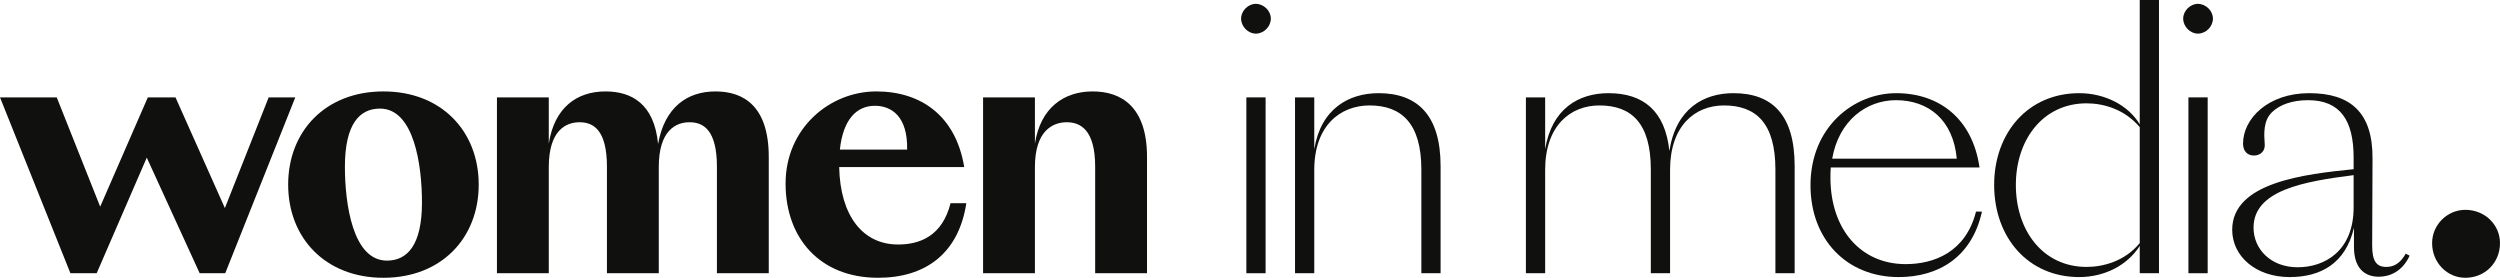
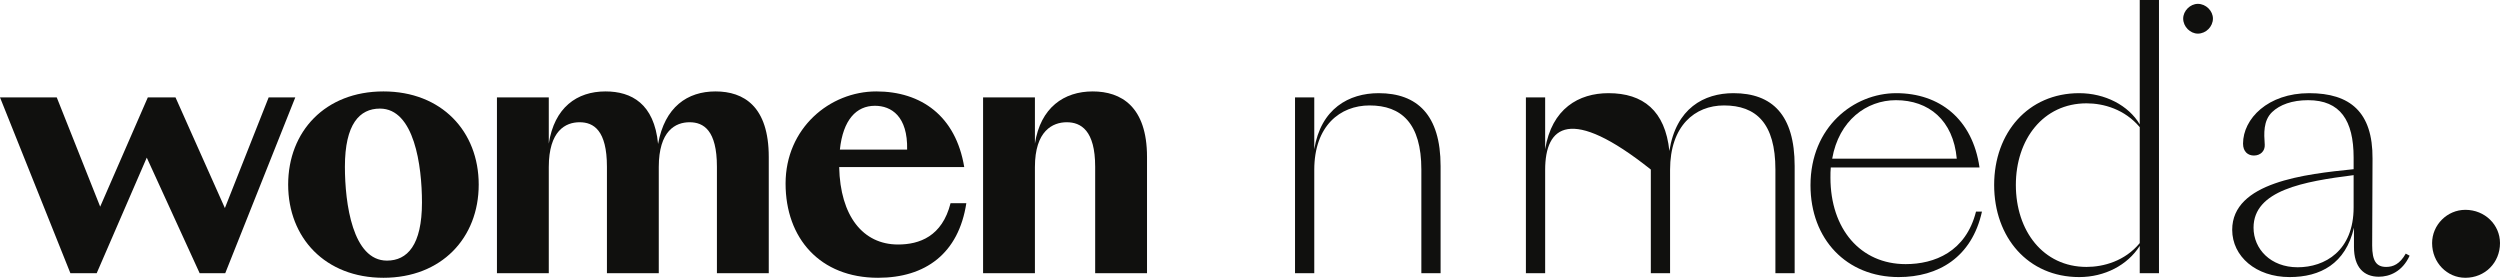
<svg xmlns="http://www.w3.org/2000/svg" width="216" height="24" viewBox="0 0 216 24" fill="none">
  <path fill-rule="evenodd" clip-rule="evenodd" d="M179.642 23.939C175.228 23.939 172.295 20.52 172.295 15.98C172.295 11.47 175.228 8.05 179.642 8.05C181.879 8.05 183.905 9.11 184.873 10.744V0H186.536V23.607H184.873V21.246C183.815 22.91 181.849 23.939 179.642 23.939ZM174.17 15.98C174.17 19.945 176.528 23.062 180.277 23.062C181.759 23.062 183.603 22.547 184.873 21.004V10.986C183.573 9.443 181.759 8.928 180.277 8.928C176.528 8.928 174.17 12.045 174.17 15.98Z" fill="#10100E" />
-   <path d="M108.501 0.333C107.836 0.333 107.232 0.938 107.232 1.604C107.232 2.3 107.836 2.905 108.501 2.905C109.197 2.905 109.801 2.3 109.801 1.604C109.801 0.938 109.197 0.333 108.501 0.333Z" fill="#10100E" />
-   <path d="M107.685 8.414V23.607H109.348V8.414H107.685Z" fill="#10100E" />
  <path d="M111.89 23.607H113.553V14.678C113.553 10.865 115.79 9.11 118.33 9.11C121.081 9.11 122.805 10.653 122.805 14.648V23.607H124.467V14.345C124.467 9.927 122.442 8.05 119.116 8.05C116.546 8.05 114.127 9.382 113.553 12.893V8.414H111.89V23.607Z" fill="#10100E" />
-   <path d="M133.501 14.678V23.607H131.838V8.414H133.501V12.893C134.075 9.382 136.403 8.05 138.973 8.05C141.966 8.05 143.871 9.564 144.234 13.044C144.808 9.352 147.227 8.05 149.767 8.05C153.123 8.05 155.058 9.927 155.058 14.345V23.607H153.395V14.648C153.395 10.653 151.732 9.11 148.951 9.11C146.441 9.11 144.294 10.865 144.294 14.678V23.607H142.631V14.648C142.631 10.653 140.969 9.11 138.187 9.11C135.677 9.11 133.501 10.865 133.501 14.678Z" fill="#10100E" />
+   <path d="M133.501 14.678V23.607H131.838V8.414H133.501V12.893C134.075 9.382 136.403 8.05 138.973 8.05C141.966 8.05 143.871 9.564 144.234 13.044C144.808 9.352 147.227 8.05 149.767 8.05C153.123 8.05 155.058 9.927 155.058 14.345V23.607H153.395V14.648C153.395 10.653 151.732 9.11 148.951 9.11C146.441 9.11 144.294 10.865 144.294 14.678V23.607H142.631V14.648C135.677 9.11 133.501 10.865 133.501 14.678Z" fill="#10100E" />
  <path fill-rule="evenodd" clip-rule="evenodd" d="M156.427 16.01C156.427 20.671 159.541 23.939 164.046 23.939C167.462 23.939 170.365 22.245 171.242 18.28H170.728C169.851 21.76 167.13 22.82 164.65 22.82C160.75 22.82 158.15 19.793 158.15 15.344C158.15 15.042 158.15 14.739 158.18 14.467H171.03C170.425 10.26 167.553 8.05 163.834 8.05C160.176 8.05 156.427 10.956 156.427 16.01ZM158.301 13.71C158.876 10.411 161.264 8.656 163.804 8.656C166.646 8.656 168.762 10.381 169.065 13.71H158.301Z" fill="#10100E" />
  <path d="M189.897 0.333C189.232 0.333 188.627 0.938 188.627 1.604C188.627 2.3 189.232 2.905 189.897 2.905C190.592 2.905 191.197 2.3 191.197 1.604C191.197 0.938 190.592 0.333 189.897 0.333Z" fill="#10100E" />
-   <path d="M190.743 8.414H189.08V23.607H190.743V8.414Z" fill="#10100E" />
  <path fill-rule="evenodd" clip-rule="evenodd" d="M197.82 23.939C194.918 23.939 192.862 22.154 192.862 19.854C192.862 15.738 199.181 15.042 203.353 14.618V13.619C203.353 10.411 202.204 8.656 199.423 8.656C198.032 8.656 196.974 9.049 196.309 9.685C195.535 10.429 195.61 11.554 195.671 12.455L195.674 12.499C195.704 13.044 195.311 13.438 194.736 13.438C194.222 13.438 193.799 13.105 193.799 12.409C193.799 10.26 195.946 8.05 199.513 8.05C203.051 8.05 205.016 9.685 204.986 13.71L204.956 21.216C204.956 22.547 205.319 23.062 206.165 23.062C206.77 23.062 207.344 22.82 207.858 21.912L208.191 22.093C207.556 23.485 206.437 23.909 205.53 23.909C204.23 23.909 203.383 23.092 203.383 21.337V19.672C202.658 22.789 200.481 23.939 197.82 23.939ZM198.516 23.092C200.874 23.092 203.353 21.67 203.353 17.917V15.132C199.06 15.677 194.706 16.434 194.706 19.672C194.706 21.518 196.188 23.092 198.516 23.092Z" fill="#10100E" />
  <path d="M210.134 21.004C210.134 22.699 211.435 24 213.007 24C214.7 24 216 22.699 216 21.004C216 19.43 214.7 18.129 213.007 18.129C211.435 18.129 210.134 19.43 210.134 21.004Z" fill="#10100E" />
  <path fill-rule="evenodd" clip-rule="evenodd" d="M33.129 24C28.105 24 24.897 20.55 24.897 15.95C24.897 11.349 28.105 7.899 33.129 7.899C38.153 7.899 41.361 11.349 41.361 15.95C41.361 20.55 38.153 24 33.129 24ZM33.432 22.517C35.187 22.517 36.458 21.185 36.458 17.493C36.458 14.315 35.792 9.382 32.826 9.382C31.071 9.382 29.8 10.714 29.8 14.406C29.8 17.584 30.466 22.517 33.432 22.517Z" fill="#10100E" />
  <path d="M4.903 8.414L8.656 17.856L12.772 8.414H15.163L19.43 17.977L23.213 8.414H25.513L19.46 23.607H17.251L12.681 13.619L8.353 23.607H6.083L0 8.414H4.903Z" fill="#10100E" />
  <path d="M42.936 23.607H47.415V14.436C47.415 11.289 48.868 10.562 50.078 10.562C51.289 10.562 52.439 11.258 52.439 14.406V23.607H56.918V14.436C56.918 11.289 58.371 10.562 59.581 10.562C60.792 10.562 61.942 11.258 61.942 14.406V23.607H66.421V13.559C66.421 9.2 64.272 7.899 61.821 7.899C59.4 7.899 57.433 9.231 56.858 12.439C56.525 8.958 54.557 7.899 52.318 7.899C49.836 7.899 47.899 9.291 47.415 12.409V8.414H42.936V23.607Z" fill="#10100E" />
  <path fill-rule="evenodd" clip-rule="evenodd" d="M75.865 24C70.841 24 67.874 20.58 67.874 15.859C67.874 11.077 71.688 7.899 75.713 7.899C79.587 7.899 82.583 10.018 83.31 14.436H72.505C72.596 18.673 74.563 21.125 77.59 21.125C79.436 21.125 81.403 20.429 82.129 17.554H83.491C82.825 21.912 79.95 24 75.865 24ZM75.592 9.14C73.988 9.14 72.838 10.351 72.566 12.923H78.376C78.437 10.048 77.014 9.14 75.592 9.14Z" fill="#10100E" />
  <path d="M84.938 23.607H89.417V14.436C89.417 11.289 90.96 10.562 92.171 10.562C93.382 10.562 94.623 11.258 94.623 14.406V23.607H99.102V13.559C99.102 9.2 96.862 7.899 94.411 7.899C91.929 7.899 89.901 9.291 89.417 12.409V8.414H84.938V23.607Z" fill="#10100E" />
</svg>